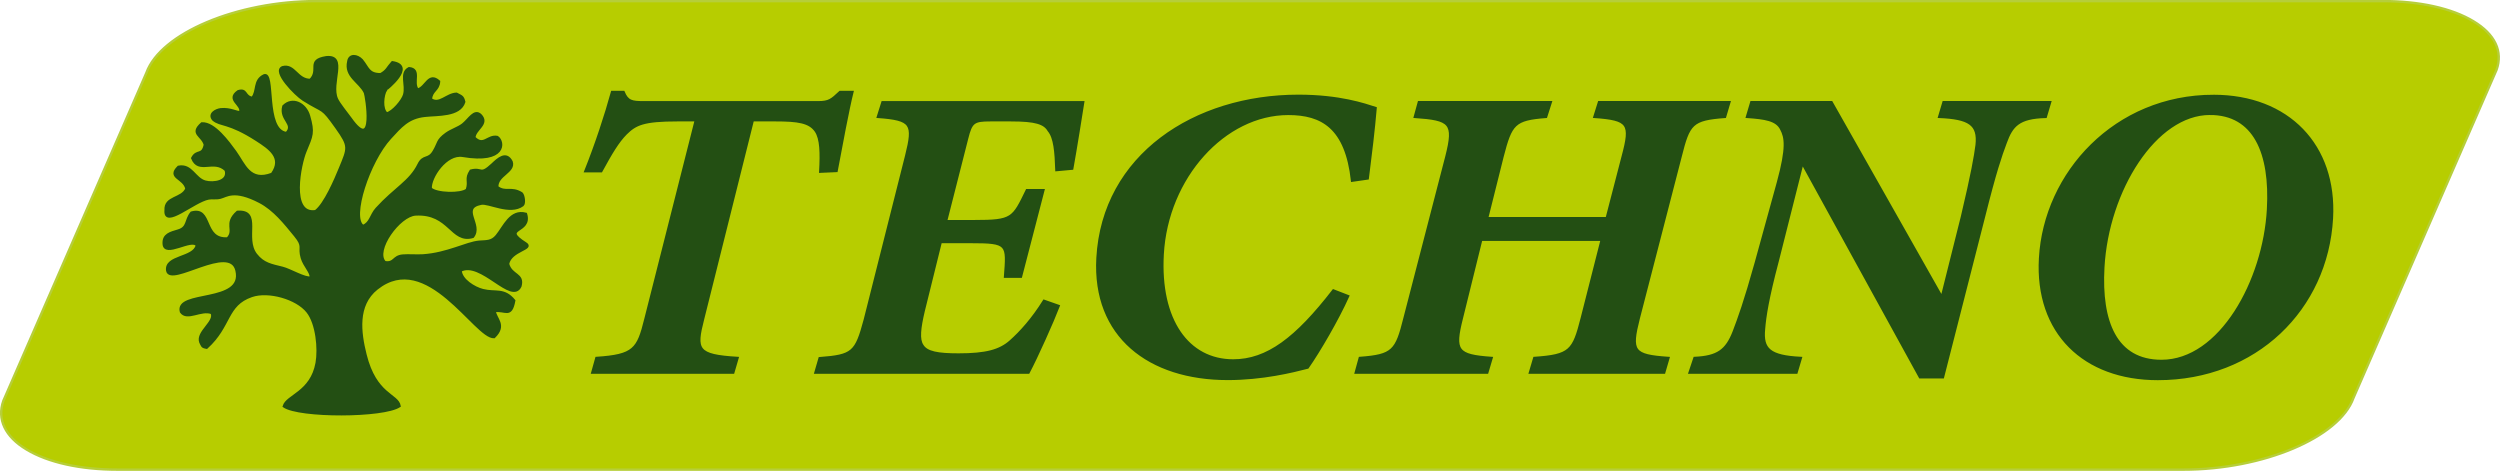
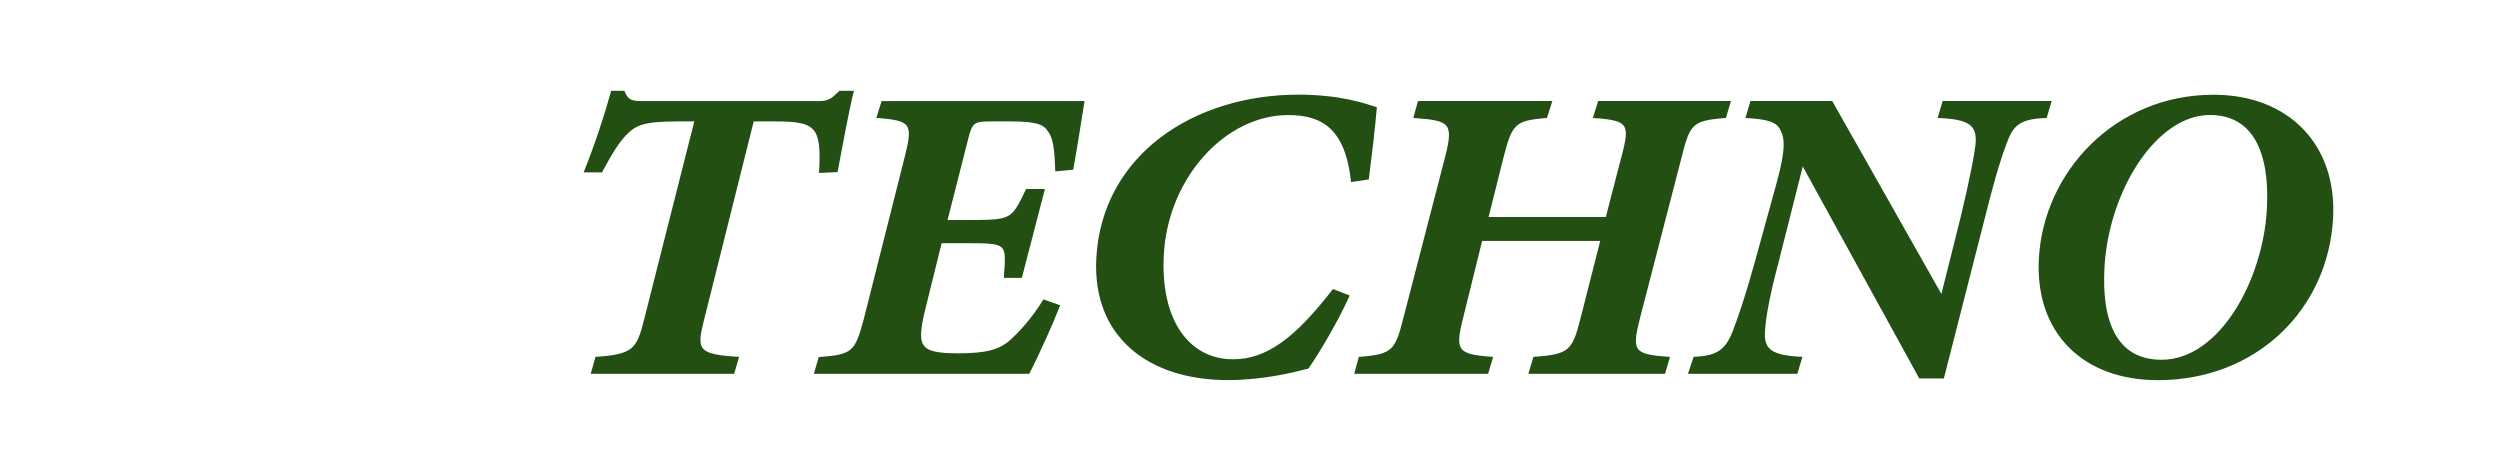
<svg xmlns="http://www.w3.org/2000/svg" width="78.997mm" height="14.882mm" version="1.1" viewBox="0 0 78.997 14.882">
  <defs>
    <clipPath id="clipPath222">
-       <path d="m1331.4 1089.7h311.56v59.31h-311.56z" />
-     </clipPath>
+       </clipPath>
    <clipPath id="clipPath236">
      <path d="m1404.1 1101h218.31v37h-218.31z" />
    </clipPath>
    <clipPath id="clipPath250">
-       <path d="m1351.6 1096.6h46.2v45.55h-46.2z" />
-     </clipPath>
+       </clipPath>
  </defs>
  <g transform="translate(-62.876 -93.198)">
    <g transform="translate(-82.794 69.384)">
      <g transform="matrix(.254 0 0 -.254 -192.58 315.57)">
        <g clip-path="url(#clipPath222)">
-           <path d="m1639.4 1146c-2.68 1.62-6.7 2.51-11.32 2.51h-256.98c-9.92 0-19.41-4-21.19-8.91l-17.8-40.82c-0.81-2.29 0.21-4.45 2.88-6.05 2.68-1.62 6.7-2.51 11.32-2.51h257c9.9 0 19.4 4 21.16 8.91l17.8 40.82c0.83 2.29-0.19 4.44-2.87 6.05" fill="#b7cd00" fill-rule="evenodd" />
+           <path d="m1639.4 1146c-2.68 1.62-6.7 2.51-11.32 2.51h-256.98c-9.92 0-19.41-4-21.19-8.91l-17.8-40.82c-0.81-2.29 0.21-4.45 2.88-6.05 2.68-1.62 6.7-2.51 11.32-2.51h257c9.9 0 19.4 4 21.16 8.91c0.83 2.29-0.19 4.44-2.87 6.05" fill="#b7cd00" fill-rule="evenodd" />
          <path d="m1639.4 1146c-2.68 1.62-6.7 2.51-11.32 2.51h-256.98c-9.92 0-19.41-4-21.19-8.91l-17.8-40.82c-0.81-2.29 0.21-4.45 2.88-6.05 2.68-1.62 6.7-2.51 11.32-2.51h257c9.9 0 19.4 4 21.16 8.91l17.8 40.82c0.83 2.29-0.19 4.44-2.87 6.05z" fill="none" stroke="#b6ce3a" stroke-miterlimit="22.926" stroke-width=".3" />
        </g>
        <g clip-path="url(#clipPath236)">
          <path d="m1436.2 1137.2c-1.07-1-1.37-1.28-2.74-1.28h-21.71c-1.46 0-2 0.1-2.49 1.28h-1.42c-0.77-2.81-1.97-6.48-3.32-9.85h1.97c1.26 2.31 2.06 3.65 3.06 4.67 1.2 1.18 2.15 1.67 6.45 1.67h2.26l-6.27-24.74c-0.93-3.76-1.41-4.53-6.1-4.84l-0.51-1.82h17.53l0.53 1.82c-5.09 0.31-5.27 1.02-4.29 4.84l6.19 24.74h2.78c2.88 0 4.29-0.22 5.07-1.35 0.64-0.96 0.68-2.68 0.55-5.05l2.02 0.09c0.58 3.12 1.46 7.8 1.97 9.82zm5.28-1.28-0.57-1.81c4.25-0.31 4.51-0.88 3.53-4.82l-5.16-20.44c-1.1-4.07-1.48-4.45-5.62-4.77l-0.52-1.79h26.5c1.03 1.94 3.02 6.38 3.75 8.29l-1.82 0.64c-1.41-2.26-2.88-3.89-4.15-5.02-1.34-1.2-3.08-1.66-6.49-1.66-2.55 0-3.96 0.24-4.49 1.13-0.51 0.74-0.35 2.16 0.16 4.31l2.12 8.56h3.73c4.71 0 4.58-0.25 4.28-4.31h1.97l2.79 10.75h-2.05c-1.72-3.53-1.78-3.85-6.52-3.85h-3.54l2.62 10.29c0.51 2.05 0.82 2.27 2.9 2.27h2.55c3.07 0 4.18-0.36 4.71-1.28 0.75-0.88 0.88-2.65 0.96-4.92l1.96 0.18c0.46 2.54 1.13 6.8 1.36 8.25zm56.09-23.41c-4.63-5.98-8.22-8.71-12.46-8.71-5.65 0-9.24 5.03-8.78 13.21 0.53 9.58 7.69 17.47 15.63 17.47 4.2 0 7.21-1.69 7.94-8.31l1.94 0.28c0.4 3.13 0.75 6.06 0.98 8.75-1.38 0.44-4.45 1.52-9.6 1.52-12.88 0-24.28-7.4-24.99-20.17-0.54-9.74 6.43-15.04 16.2-15.04 4.32 0 8.05 0.92 9.94 1.41 1.39 1.98 3.73 5.98 5.03 8.88zm49.26 23.42h-16.21l-0.57-1.82c4.29-0.31 4.62-0.84 3.52-4.94l-1.99-7.67h-14.89l1.92 7.67c1.06 4.1 1.46 4.63 5.42 4.94l0.58 1.82h-16.4l-0.5-1.82c4.41-0.31 5-0.73 3.93-4.94l-5.21-20.1c-1.02-4.08-1.43-4.65-5.57-4.96l-0.5-1.82h16.35l0.54 1.82c-4.33 0.31-4.73 0.88-3.7 4.96l2.41 9.75h15l-2.48-9.75c-1.04-4.08-1.43-4.65-5.91-4.96l-0.54-1.82h16.69l0.53 1.82c-4.43 0.31-4.74 0.81-3.69 4.96l5.2 20.1c1.03 4.1 1.39 4.63 5.53 4.94zm39.9 0h-13.25l-0.54-1.82c3.72-0.16 4.94-0.91 4.66-3.5-0.19-1.45-0.53-3.46-1.82-8.91l-2.48-9.89h-0.11l-13.65 24.12h-9.97l-0.54-1.82c2.22-0.16 3.71-0.35 4.27-1.55 0.52-0.99 0.78-2.23-0.41-6.59l-2.75-9.98c-1.37-4.91-2.14-7-2.75-8.6-0.92-2.37-2.03-3.15-4.89-3.28l-0.61-1.82h13.29l0.54 1.82c-3.89 0.2-4.83 1.08-4.58 3.61 0.12 1.54 0.47 3.82 1.68 8.38l3.07 12.14h0.08l14.58-26.53h2.85l5.13 20.08c1.36 5.43 2.06 7.48 2.66 9.07 0.78 2.17 1.63 3.16 5 3.25zm20.34 0.78c-12.21 0-20.99-9.58-21.58-20.2-0.52-9.26 5.47-15.01 14.65-15.01 12.14 0 21.02 8.68 21.65 20 0.5 9.03-5.43 15.21-14.72 15.21zm-0.45-2.22c5.53 0 7.63-4.86 7.23-11.89-0.49-8.88-5.93-18.86-13.26-18.86-5.68 0-7.62 4.85-7.24 11.64 0.53 9.59 6.48 19.11 13.27 19.11" fill="#234f13" />
          <path d="m1436.2 1137.2c-1.07-1-1.37-1.28-2.74-1.28h-21.71c-1.46 0-2 0.1-2.49 1.28h-1.42c-0.77-2.81-1.97-6.48-3.32-9.85h1.97c1.26 2.31 2.06 3.65 3.06 4.67 1.2 1.18 2.15 1.67 6.45 1.67h2.26l-6.27-24.74c-0.93-3.76-1.41-4.53-6.1-4.84l-0.51-1.82h17.53l0.53 1.82c-5.09 0.31-5.27 1.02-4.29 4.84l6.19 24.74h2.78c2.88 0 4.29-0.22 5.07-1.35 0.64-0.96 0.68-2.68 0.55-5.05l2.02 0.09c0.58 3.12 1.46 7.8 1.97 9.82zm5.28-1.28-0.57-1.81c4.25-0.31 4.51-0.88 3.53-4.82l-5.16-20.44c-1.1-4.07-1.48-4.45-5.62-4.77l-0.52-1.79h26.5c1.03 1.94 3.02 6.38 3.75 8.29l-1.82 0.64c-1.41-2.26-2.88-3.89-4.15-5.02-1.34-1.2-3.08-1.66-6.49-1.66-2.55 0-3.96 0.24-4.49 1.13-0.51 0.74-0.35 2.16 0.16 4.31l2.12 8.56h3.73c4.71 0 4.58-0.25 4.28-4.31h1.97l2.79 10.75h-2.05c-1.72-3.53-1.78-3.85-6.52-3.85h-3.54l2.62 10.29c0.51 2.05 0.82 2.27 2.9 2.27h2.55c3.07 0 4.18-0.36 4.71-1.28 0.75-0.88 0.88-2.65 0.96-4.92l1.96 0.18c0.46 2.54 1.13 6.8 1.36 8.25zm56.09-23.41c-4.63-5.98-8.22-8.71-12.46-8.71-5.65 0-9.24 5.03-8.78 13.21 0.53 9.58 7.69 17.47 15.63 17.47 4.2 0 7.21-1.69 7.94-8.31l1.94 0.28c0.4 3.13 0.75 6.06 0.98 8.75-1.38 0.44-4.45 1.52-9.6 1.52-12.88 0-24.28-7.4-24.99-20.17-0.54-9.74 6.43-15.04 16.2-15.04 4.32 0 8.05 0.92 9.94 1.41 1.39 1.98 3.73 5.98 5.03 8.88zm49.26 23.42h-16.21l-0.57-1.82c4.29-0.31 4.62-0.84 3.52-4.94l-1.99-7.67h-14.89l1.92 7.67c1.06 4.1 1.46 4.63 5.42 4.94l0.58 1.82h-16.4l-0.5-1.82c4.41-0.31 5-0.73 3.93-4.94l-5.21-20.1c-1.02-4.08-1.43-4.65-5.57-4.96l-0.5-1.82h16.35l0.54 1.82c-4.33 0.31-4.73 0.88-3.7 4.96l2.41 9.75h15l-2.48-9.75c-1.04-4.08-1.43-4.65-5.91-4.96l-0.54-1.82h16.69l0.53 1.82c-4.43 0.31-4.74 0.81-3.69 4.96l5.2 20.1c1.03 4.1 1.39 4.63 5.53 4.94zm39.9 0h-13.25l-0.54-1.82c3.72-0.16 4.94-0.91 4.66-3.5-0.19-1.45-0.53-3.46-1.82-8.91l-2.48-9.89h-0.11l-13.65 24.12h-9.97l-0.54-1.82c2.22-0.16 3.71-0.35 4.27-1.55 0.52-0.99 0.78-2.23-0.41-6.59l-2.75-9.98c-1.37-4.91-2.14-7-2.75-8.6-0.92-2.37-2.03-3.15-4.89-3.28l-0.61-1.82h13.29l0.54 1.82c-3.89 0.2-4.83 1.08-4.58 3.61 0.12 1.54 0.47 3.82 1.68 8.38l3.07 12.14h0.08l14.58-26.53h2.85l5.13 20.08c1.36 5.43 2.06 7.48 2.66 9.07 0.78 2.17 1.63 3.16 5 3.25zm20.34 0.78c-12.21 0-20.99-9.58-21.58-20.2-0.52-9.26 5.47-15.01 14.65-15.01 12.14 0 21.02 8.68 21.65 20 0.5 9.03-5.43 15.21-14.72 15.21zm-0.45-2.22c5.53 0 7.63-4.86 7.23-11.89-0.49-8.88-5.93-18.86-13.26-18.86-5.68 0-7.62 4.85-7.24 11.64 0.53 9.59 6.48 19.11 13.27 19.11z" fill="none" stroke="#224f13" stroke-miterlimit="22.926" stroke-width=".3" />
        </g>
        <g clip-path="url(#clipPath250)">
          <path d="m1380.5 1140.9c-0.63-0.69-0.64-1.04-1.45-1.49-1.54-0.01-1.55 0.81-2.34 1.76-0.59 0.63-1.55 0.73-1.68-0.16-0.45-1.87 1.44-2.55 2.06-3.88 0.17-0.36 1.35-7.67-1.8-3.2-0.45 0.63-1.42 1.79-1.69 2.4-0.88 1.96 1.33 5.46-1.32 5.19-2.48-0.39-0.72-1.56-1.99-2.82-1.65-0.01-1.97 1.97-3.44 1.58-1.26-0.5 1.61-3.43 2.59-4.05 2.67-1.68 2.18-0.76 4.13-3.5 1.64-2.31 1.47-2.48 0.41-5.05-0.55-1.35-1.88-4.46-3.03-5.31-3.28-0.5-1.9 5.94-1.27 7.44 0.83 1.99 1.05 2.33 0.45 4.42-0.43 1.52-2.06 2.34-3.18 1.2-0.46-1.69 1.47-2.19 0.38-3.34-2.8 0.35-1.42 7.76-2.8 7.17-1.29-0.64-0.74-1.93-1.45-2.79-1.03 0.16-0.65 1.16-1.76 0.82-1.5-1.05 0.57-1.65 0.26-2.58-0.4-0.11-1.19 0.46-2.42 0.34-0.61-0.07-1.55-0.58-0.94-1.29 0.96-0.8 1.85-0.24 5.43-2.55 1.53-0.99 3.33-2.17 1.88-4.2-2.79-1.06-3.42 1.16-4.57 2.76-0.84 1.15-2.61 3.62-4.16 3.52-1.48-1.31 0.06-1.46 0.38-2.65-0.31-1.47-0.99-0.56-1.57-1.67 0.79-1.97 2.66-0.04 4.17-1.49 0.43-1.45-1.54-1.71-2.54-1.44-1.35 0.36-1.71 2.18-3.35 1.85-1.39-1.38 0.69-1.33 1-2.72-0.55-1.31-2.7-0.98-2.59-2.67-0.21-2.3 3.5 1.12 5.34 1.46 0.5 0.09 0.89-0.04 1.47 0.1 0.75 0.18 1.7 1.13 4.89-0.53 1.79-0.93 3.16-2.67 4.41-4.2 1.15-1.4 0.43-1.37 0.83-2.75 0.29-1.02 1.24-1.87 1.1-2.46-0.71-0.16-2.57 0.97-3.5 1.2-1.4 0.35-2.38 0.49-3.3 1.66-1.59 2.05 0.72 5.52-2.31 5.31-1.67-1.48-0.2-2.25-1.23-3.31-3.16-0.2-1.88 3.97-4.49 3.21-0.78-0.95-0.39-1.86-1.65-2.23-0.98-0.29-1.87-0.5-1.8-1.64 0.08-1.73 3.5 0.78 4.12-0.2-0.36-1.64-3.95-1.29-3.68-3.14 0.37-2 7.81 3.48 8.62 0.02 1-4.25-7.66-2.46-6.91-5.15 0.76-1.09 2.48 0.37 3.82-0.14 0.53-1.09-1.87-2.37-1.41-3.63 0.24-0.45 0.16-0.59 0.78-0.69 3.01 2.72 2.37 5.33 5.6 6.44 2.08 0.72 5.61-0.27 6.95-1.97 1.16-1.46 1.46-4.6 1.14-6.37-0.67-3.69-3.71-4.05-4.09-5.39 1.91-1.33 12.42-1.31 14.4 0.03-0.25 1.45-3 1.33-4.25 6.41-0.68 2.73-1.15 6.15 1.42 8.2 6.29 5 12.27-6.16 14.59-6.03 1.52 1.47 0.17 2.27 0.07 3.23 1.29 0.24 2.02-0.91 2.43 1.31-1.27 1.54-2.31 0.9-3.9 1.3-1.07 0.27-2.69 1.26-2.77 2.43 2.55 1.33 6.38-4.25 7.44-1.93 0.43 1.56-1.14 1.27-1.54 2.77 0.35 1.71 3.26 1.86 2.2 2.54-3.22 2.04 0.79 1.24 0.03 3.68-1.92 0.53-2.71-1.6-3.64-2.73-0.63-0.77-1.3-0.67-2.18-0.74-1.59-0.14-3.94-1.5-6.99-1.7-0.79-0.05-1.81 0.04-2.51-0.02-1.24-0.11-1-1.02-2.23-0.82-1.39 1.44 1.79 5.84 3.83 5.94 4.25 0.23 4.43-3.57 7.12-2.79 1.22 1.48-1.67 3.6 1.03 4.13 0.95 0.19 3.59-1.35 5.16-0.19 0.28 0.22 0.13 1.25-0.13 1.48-1.32 0.81-1.97-0.01-3.03 0.78-0.07 1.49 2.21 1.89 1.78 3.15-0.67 1.29-1.65 0.37-2.4-0.34-1.56-1.45-1.2-0.39-2.68-0.78-0.69-1.06-0.11-1.24-0.47-2.36-0.75-0.63-3.85-0.53-4.51 0.15-0.09 1.39 1.92 4.41 3.99 4.06 5.35-0.91 5.18 1.74 4.3 2.34-1.22 0.23-1.69-1.25-2.86-0.07 0.06 1.07 1.86 1.69 0.76 2.82-0.77 0.7-1.39-0.55-2.2-1.19-0.56-0.44-1.39-0.67-2.06-1.15-1.16-0.84-0.91-1.14-1.55-2.2-0.67-1.14-1.29-0.41-1.88-1.62-1.05-2.15-2.91-2.95-5.23-5.5-0.73-0.81-0.75-1.8-1.69-2.16-1.58 1.02 0.72 8.04 3.37 10.93 1.34 1.46 2.24 2.55 4.31 2.78 1.61 0.18 4.36-0.04 4.91 1.73-0.17 0.68-0.31 0.67-0.96 1.01-1.23-0.04-2.12-1.43-3.18-0.68 0.06 1.1 0.95 1.11 1.01 2.21-1.3 1.17-1.61-0.75-2.66-1.01-0.72 0.88 0.45 2.53-1.07 2.66-1.14-0.59-0.26-2.06-0.6-3.29-0.21-0.75-1.43-2.18-2.18-2.34-0.68 0.55-0.5 2.28-0.08 2.98-0.04-0.04 3.77 2.93 0.78 3.39" fill="#234f13" fill-rule="evenodd" />
-           <path d="m1380.5 1140.9c-0.63-0.69-0.64-1.04-1.45-1.49-1.54-0.01-1.55 0.81-2.34 1.76-0.59 0.63-1.55 0.73-1.68-0.16-0.45-1.87 1.44-2.55 2.06-3.88 0.17-0.36 1.35-7.67-1.8-3.2-0.45 0.63-1.42 1.79-1.69 2.4-0.88 1.96 1.33 5.46-1.32 5.19-2.48-0.39-0.72-1.56-1.99-2.82-1.65-0.01-1.97 1.97-3.44 1.58-1.26-0.5 1.61-3.43 2.59-4.05 2.67-1.68 2.18-0.76 4.13-3.5 1.64-2.31 1.47-2.48 0.41-5.05-0.55-1.35-1.88-4.46-3.03-5.31-3.28-0.5-1.9 5.94-1.27 7.44 0.83 1.99 1.05 2.33 0.45 4.42-0.43 1.52-2.06 2.34-3.18 1.2-0.46-1.69 1.47-2.19 0.38-3.34-2.8 0.35-1.42 7.76-2.8 7.17-1.29-0.64-0.74-1.93-1.45-2.79-1.03 0.16-0.65 1.16-1.76 0.82-1.5-1.05 0.57-1.65 0.26-2.58-0.4-0.11-1.19 0.46-2.42 0.34-0.61-0.07-1.55-0.58-0.94-1.29 0.96-0.8 1.85-0.24 5.43-2.55 1.53-0.99 3.33-2.17 1.88-4.2-2.79-1.06-3.42 1.16-4.57 2.76-0.84 1.15-2.61 3.62-4.16 3.52-1.48-1.31 0.06-1.46 0.38-2.65-0.31-1.47-0.99-0.56-1.57-1.67 0.79-1.97 2.66-0.04 4.17-1.49 0.43-1.45-1.54-1.71-2.54-1.44-1.35 0.36-1.71 2.18-3.35 1.85-1.39-1.38 0.69-1.33 1-2.72-0.55-1.31-2.7-0.98-2.59-2.67-0.21-2.3 3.5 1.12 5.34 1.46 0.5 0.09 0.89-0.04 1.47 0.1 0.75 0.18 1.7 1.13 4.89-0.53 1.79-0.93 3.16-2.67 4.41-4.2 1.15-1.4 0.43-1.37 0.83-2.75 0.29-1.02 1.24-1.87 1.1-2.46-0.71-0.16-2.57 0.97-3.5 1.2-1.4 0.35-2.38 0.49-3.3 1.66-1.59 2.05 0.72 5.52-2.31 5.31-1.67-1.48-0.2-2.25-1.23-3.31-3.16-0.2-1.88 3.97-4.49 3.21-0.78-0.95-0.39-1.86-1.65-2.23-0.98-0.29-1.87-0.5-1.8-1.64 0.08-1.73 3.5 0.78 4.12-0.2-0.36-1.64-3.95-1.29-3.68-3.14 0.37-2 7.81 3.48 8.62 0.02 1-4.25-7.66-2.46-6.91-5.15 0.76-1.09 2.48 0.37 3.82-0.14 0.53-1.09-1.87-2.37-1.41-3.63 0.24-0.45 0.16-0.59 0.78-0.69 3.01 2.72 2.37 5.33 5.6 6.44 2.08 0.72 5.61-0.27 6.95-1.97 1.16-1.46 1.46-4.6 1.14-6.37-0.67-3.69-3.71-4.05-4.09-5.39 1.91-1.33 12.42-1.31 14.4 0.03-0.25 1.45-3 1.33-4.25 6.41-0.68 2.73-1.15 6.15 1.42 8.2 6.29 5 12.27-6.16 14.59-6.03 1.52 1.47 0.17 2.27 0.07 3.23 1.29 0.24 2.02-0.91 2.43 1.31-1.27 1.54-2.31 0.9-3.9 1.3-1.07 0.27-2.69 1.26-2.77 2.43 2.55 1.33 6.38-4.25 7.44-1.93 0.43 1.56-1.14 1.27-1.54 2.77 0.35 1.71 3.26 1.86 2.2 2.54-3.22 2.04 0.79 1.24 0.03 3.68-1.92 0.53-2.71-1.6-3.64-2.73-0.63-0.77-1.3-0.67-2.18-0.74-1.59-0.14-3.94-1.5-6.99-1.7-0.79-0.05-1.81 0.04-2.51-0.02-1.24-0.11-1-1.02-2.23-0.82-1.39 1.44 1.79 5.84 3.83 5.94 4.25 0.23 4.43-3.57 7.12-2.79 1.22 1.48-1.67 3.6 1.03 4.13 0.95 0.19 3.59-1.35 5.16-0.19 0.28 0.22 0.13 1.25-0.13 1.48-1.32 0.81-1.97-0.01-3.03 0.78-0.07 1.49 2.21 1.89 1.78 3.15-0.67 1.29-1.65 0.37-2.4-0.34-1.56-1.45-1.2-0.39-2.68-0.78-0.69-1.06-0.11-1.24-0.47-2.36-0.75-0.63-3.85-0.53-4.51 0.15-0.09 1.39 1.92 4.41 3.99 4.06 5.35-0.91 5.18 1.74 4.3 2.34-1.22 0.23-1.69-1.25-2.86-0.07 0.06 1.07 1.86 1.69 0.76 2.82-0.77 0.7-1.39-0.55-2.2-1.19-0.56-0.44-1.39-0.67-2.06-1.15-1.16-0.84-0.91-1.14-1.55-2.2-0.67-1.14-1.29-0.41-1.88-1.62-1.05-2.15-2.91-2.95-5.23-5.5-0.73-0.81-0.75-1.8-1.69-2.16-1.58 1.02 0.72 8.04 3.37 10.93 1.34 1.46 2.24 2.55 4.31 2.78 1.61 0.18 4.36-0.04 4.91 1.73-0.17 0.68-0.31 0.67-0.96 1.01-1.23-0.04-2.12-1.43-3.18-0.68 0.06 1.1 0.95 1.11 1.01 2.21-1.3 1.17-1.61-0.75-2.66-1.01-0.72 0.88 0.45 2.53-1.07 2.66-1.14-0.59-0.26-2.06-0.6-3.29-0.21-0.75-1.43-2.18-2.18-2.34-0.68 0.55-0.5 2.28-0.08 2.98-0.04-0.04 3.77 2.93 0.78 3.39z" fill="none" stroke="#224f13" stroke-miterlimit="22.926" stroke-width=".3" />
        </g>
      </g>
    </g>
  </g>
</svg>